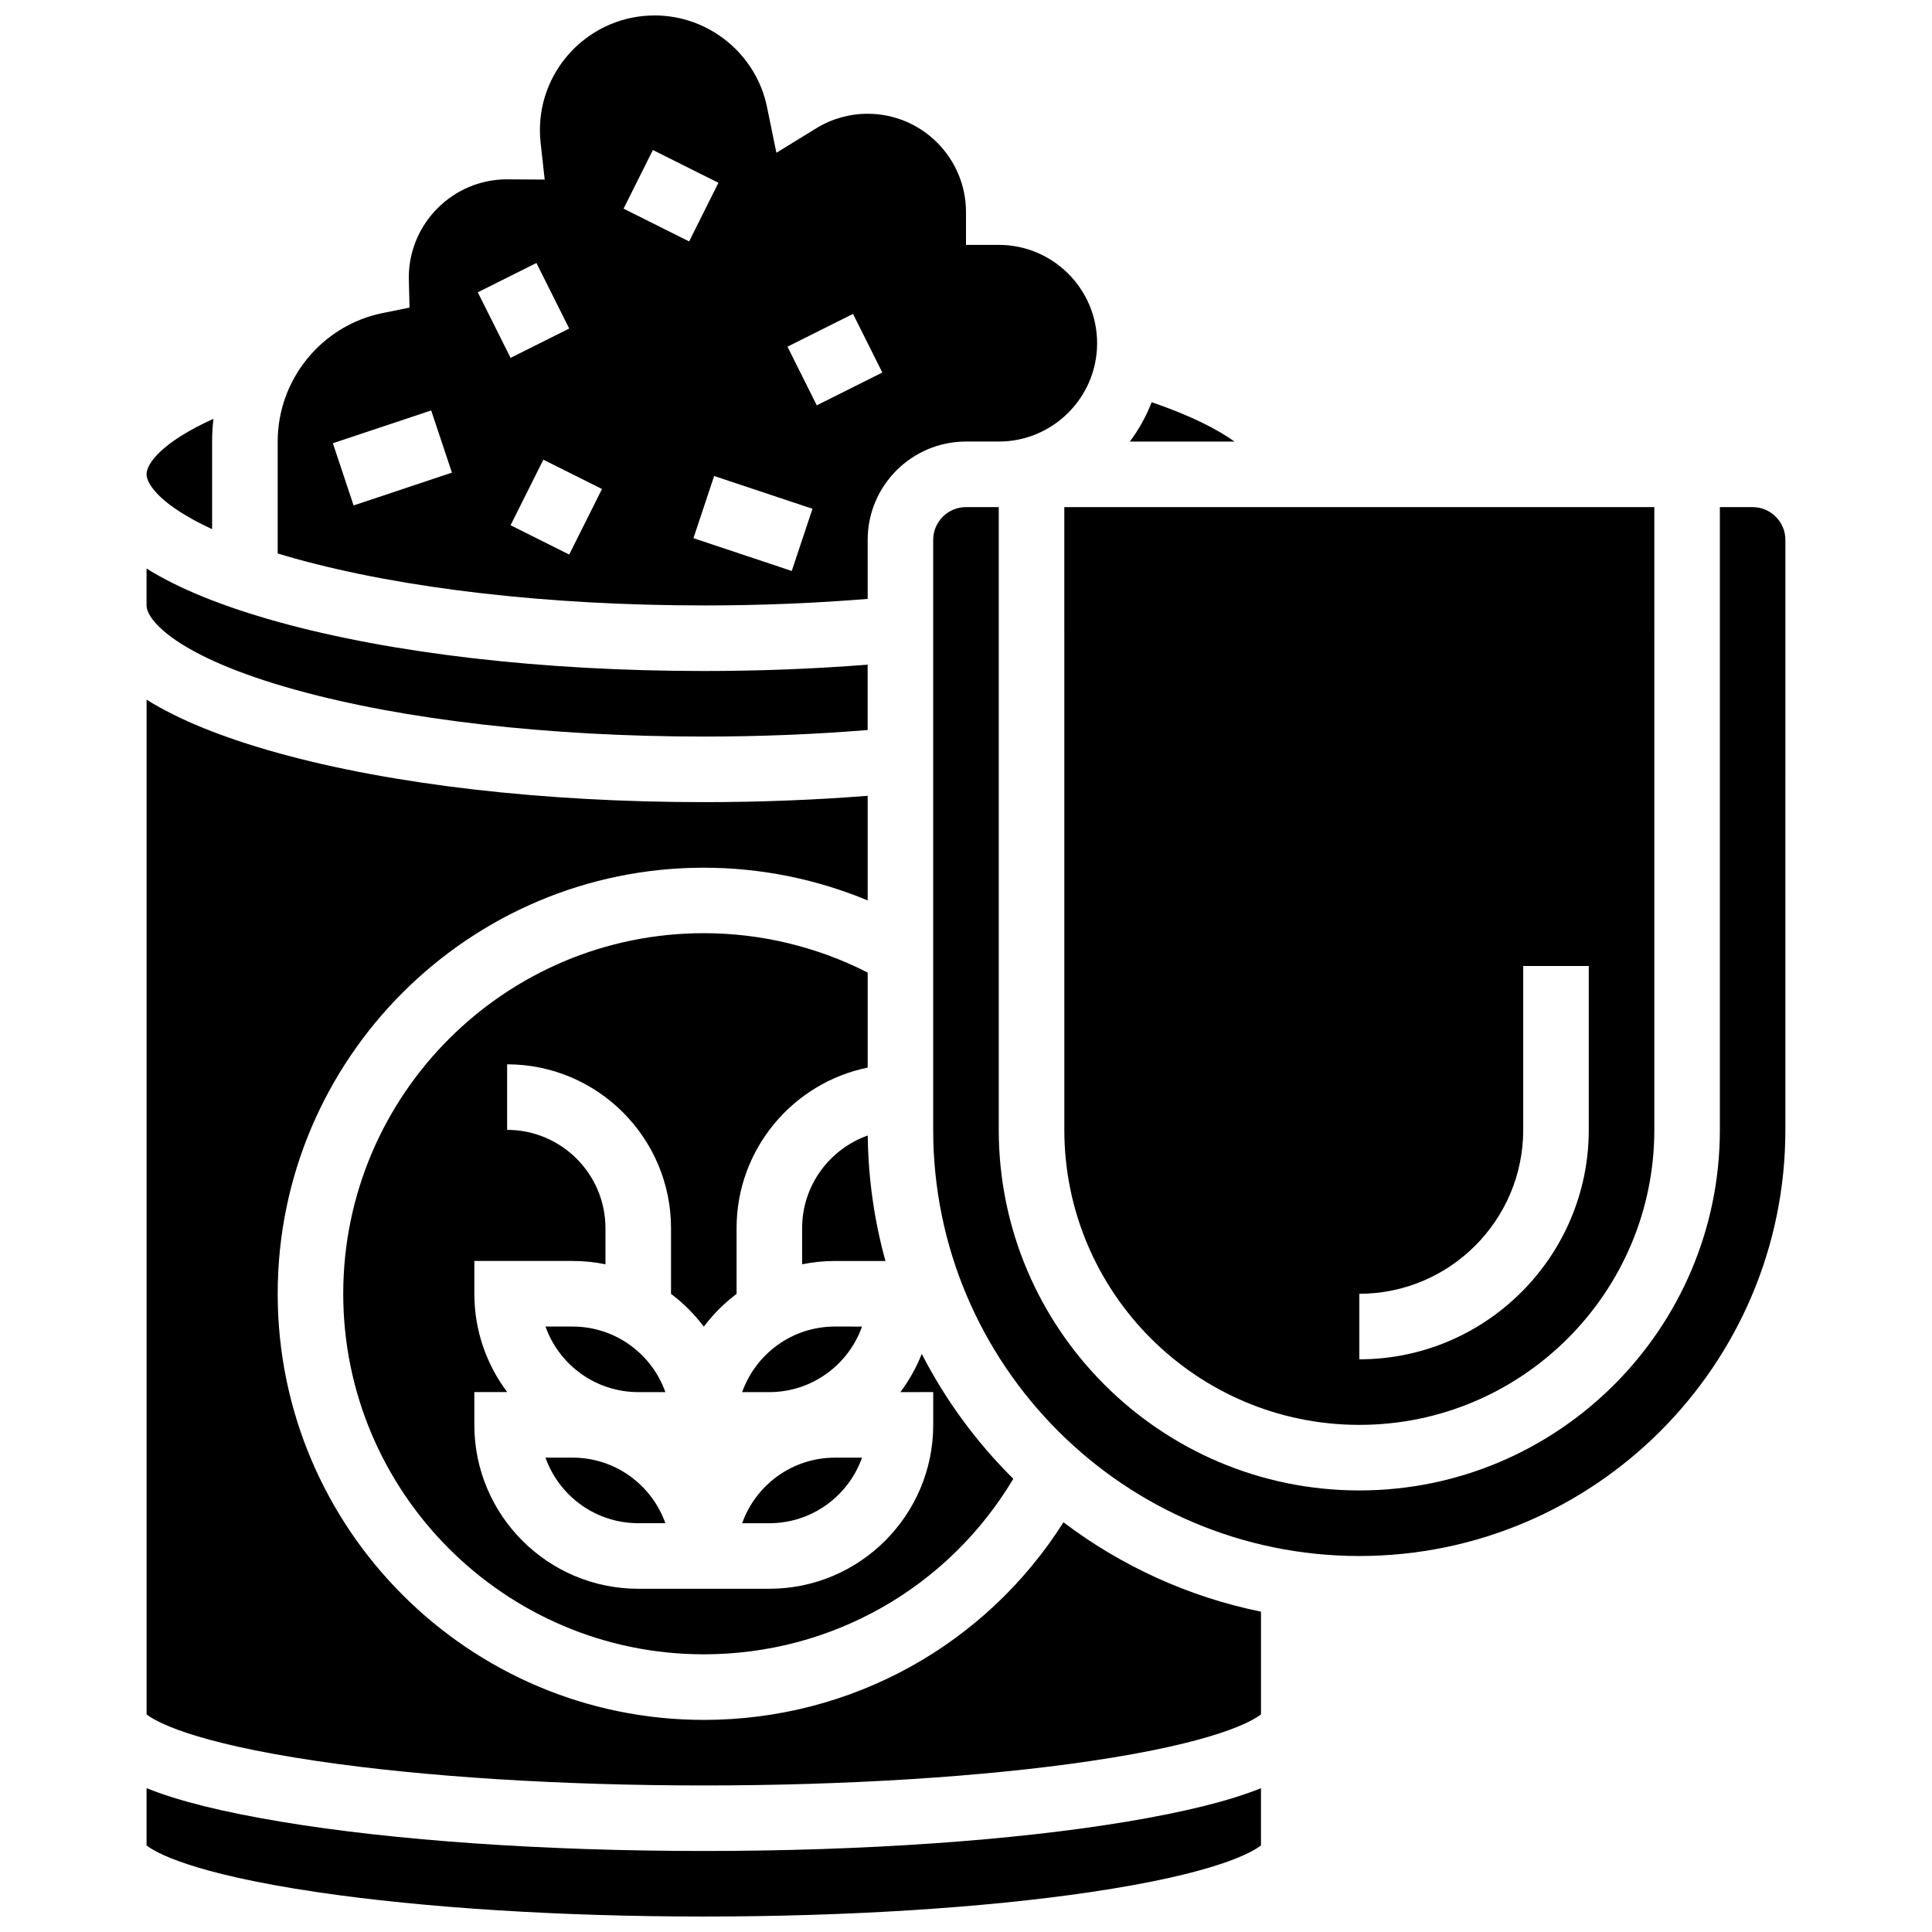
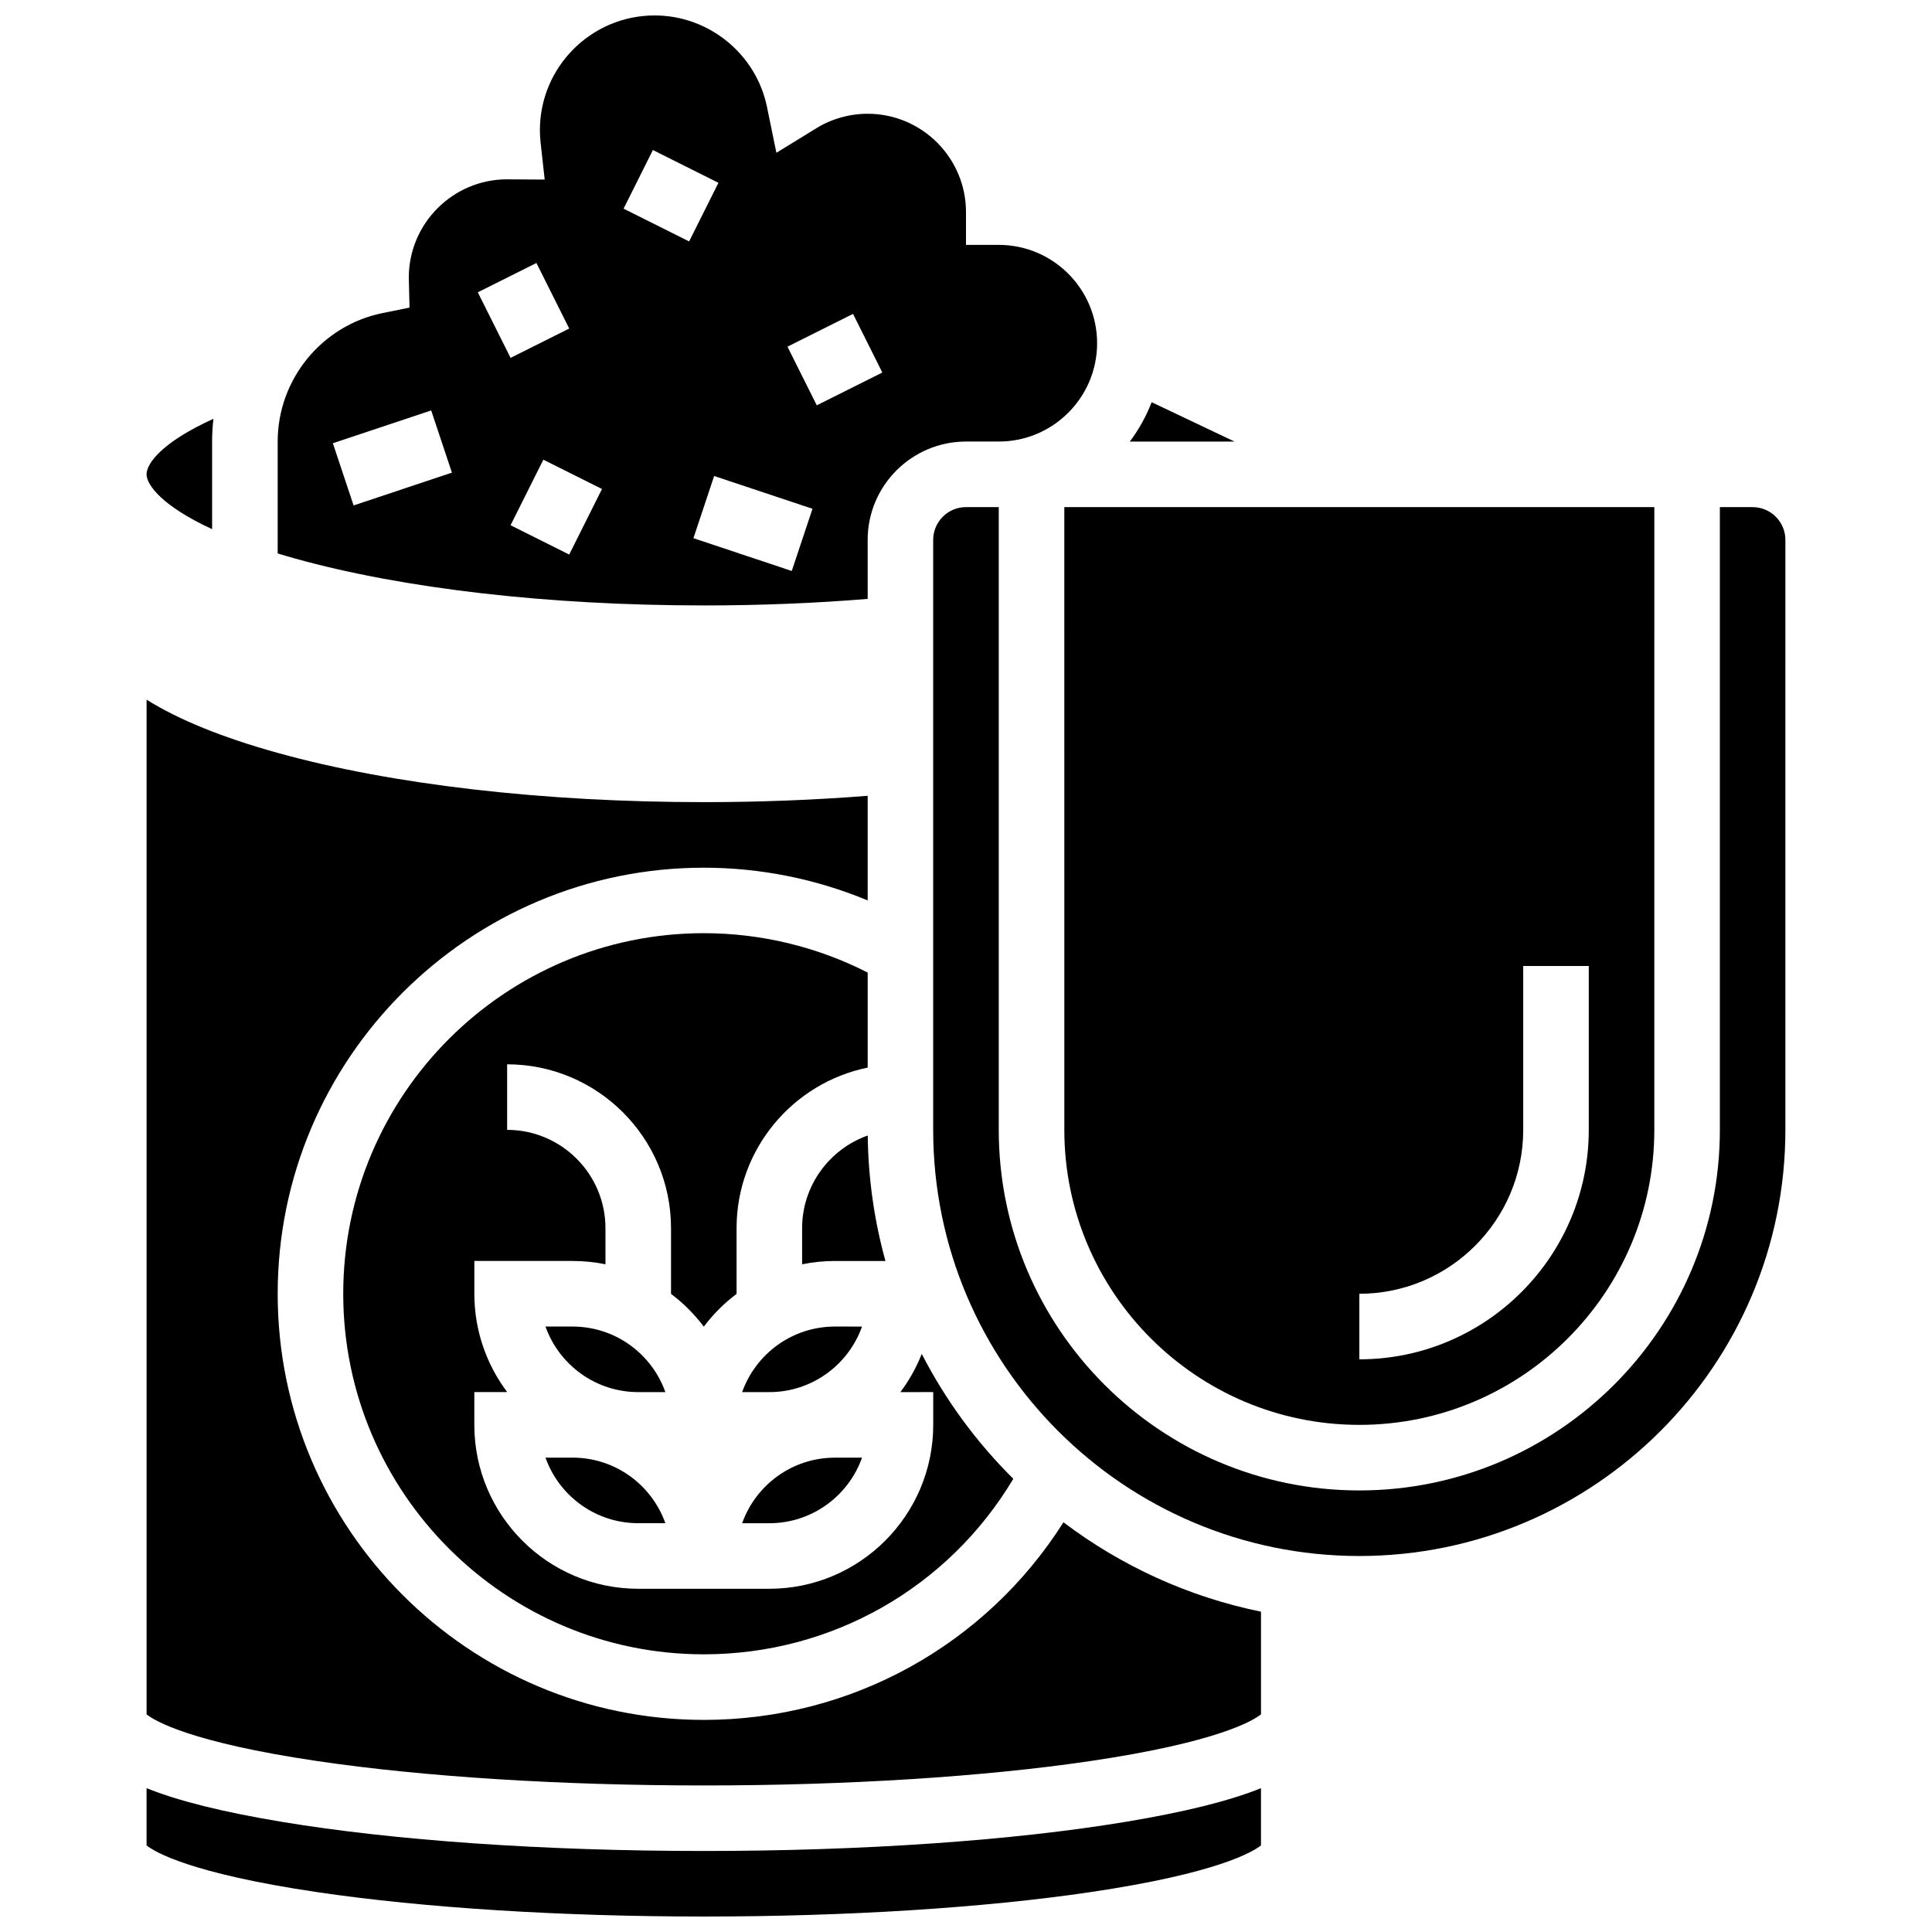
<svg xmlns="http://www.w3.org/2000/svg" width="800px" height="800px" version="1.1" viewBox="144 144 512 512">
  <defs>
    <clipPath id="b">
      <path d="m217 148.09h218v156.91h-218z" />
    </clipPath>
    <clipPath id="a">
      <path d="m182 617h297v34.902h-297z" />
    </clipPath>
  </defs>
  <g clip-path="url(#b)">
    <path d="m330.51 304.45c14.82 0 29.387-0.586 43.434-1.734l-0.004-15.641c0-14.367 11.691-26.059 26.059-26.059h8.688c14.367 0 26.059-11.691 26.059-26.059 0-14.371-11.691-26.059-26.059-26.059h-8.688v-8.688c0-14.371-11.691-26.059-26.059-26.059-4.824 0-9.535 1.328-13.621 3.844l-10.566 6.496-2.492-12.148c-2.883-14.051-15.41-24.25-29.781-24.25-16.762 0-30.402 13.641-30.402 30.402 0 1.09 0.066 2.231 0.195 3.394l1.074 9.703-9.762-0.062c-0.098 0-0.199-0.004-0.297-0.008-14.324 0.059-25.953 11.727-25.953 26.062l0.191 7.938-7.133 1.445c-16.113 3.258-27.805 17.578-27.805 34.047v29.66c1.508 0.457 3.059 0.914 4.688 1.367 28.797 8 67.234 12.406 108.23 12.406zm39.547-77.262 7.769 15.539-17.371 8.688-7.769-15.539zm-10.742 51.648-5.492 16.48-26.059-8.688 5.492-16.48zm-42.293-95.078 17.371 8.688-7.769 15.539-17.371-8.688zm-13.488 89.832-8.688 17.371-15.539-7.769 8.688-17.371zm-17.375-59.891 8.688 17.371-15.539 7.769-8.688-17.371zm-27.887 39.078 5.492 16.48-26.059 8.688-5.492-16.48z" />
  </g>
  <path d="m365.25 495.55c-11.324 0-20.984 7.262-24.57 17.371l7.195 0.004c11.324 0 20.984-7.262 24.57-17.371z" />
  <path d="m340.68 547.67h7.195c11.324 0 20.984-7.262 24.57-17.371l-7.195-0.004c-11.324 0-20.984 7.262-24.57 17.375z" />
  <path d="m373.96 444.92c-10.117 3.582-17.391 13.242-17.391 24.57v9.559c2.809-0.57 5.711-0.875 8.688-0.875h13.398c-2.941-10.605-4.562-21.754-4.695-33.254z" />
  <path d="m234.96 486.86c0 52.688 42.863 95.551 95.551 95.551 33.93 0 64.797-17.668 82.027-46.512-9.727-9.645-17.945-20.805-24.262-33.098-1.441 3.637-3.352 7.039-5.668 10.121l8.707-0.004v8.688c0 23.949-19.484 43.434-43.434 43.434h-34.746c-23.949 0-43.434-19.484-43.434-43.434v-8.688h8.711c-5.461-7.266-8.707-16.289-8.707-26.059v-8.688h26.059c2.973 0 5.879 0.301 8.688 0.875v-9.562c0-14.367-11.691-26.059-26.059-26.059v-17.371c23.949 0 43.434 19.484 43.434 43.434v17.398c3.289 2.473 6.215 5.402 8.688 8.691 2.473-3.289 5.398-6.219 8.688-8.691l-0.004-17.402c0-20.973 14.945-38.523 34.746-42.559v-25.184c-13.383-6.832-28.289-10.438-43.434-10.438-52.688 0.004-95.551 42.867-95.551 95.555z" />
  <path d="m426.06 443.43c0 43.105 35.07 78.176 78.176 78.176s78.176-35.07 78.176-78.176l0.004-165.04h-156.36zm78.176 43.434c23.949 0 43.434-19.484 43.434-43.434v-43.434h17.371v43.434c0 33.527-27.277 60.805-60.805 60.805z" />
-   <path d="m449.2 250.59c-1.453 3.754-3.406 7.262-5.789 10.43h27.75c-4.477-3.203-11.465-6.836-21.961-10.43z" />
+   <path d="m449.2 250.59c-1.453 3.754-3.406 7.262-5.789 10.43h27.75z" />
  <path d="m608.47 278.39h-8.688v165.04c0 52.688-42.863 95.551-95.551 95.551s-95.551-42.863-95.551-95.551v-165.04h-8.688c-4.789 0-8.688 3.898-8.688 8.688v156.36c0 62.266 50.656 112.92 112.92 112.92s112.92-50.656 112.92-112.92l0.004-156.36c0-4.789-3.894-8.684-8.684-8.684z" />
  <g clip-path="url(#a)">
    <path d="m330.51 634.53c-42.227 0-82-2.754-111.99-7.75-15.445-2.574-27.199-5.477-35.68-8.895v15.172c2.09 1.668 11.441 7.398 45.395 12.406 28.168 4.152 64.492 6.438 102.27 6.438s74.102-2.285 102.27-6.441c33.953-5.004 43.301-10.738 45.395-12.406v-15.172c-8.48 3.422-20.234 6.32-35.68 8.895-29.988 5-69.762 7.754-111.99 7.754z" />
  </g>
  <path d="m330.51 530.32c0.008-0.012 0.016-0.02 0.023-0.031h-0.047c0.008 0.012 0.016 0.02 0.023 0.031z" />
  <path d="m330.51 599.79c-62.266 0-112.92-50.656-112.92-112.92s50.656-112.92 112.92-112.92c14.961 0 29.738 2.973 43.434 8.672v-27.727c-14.078 1.109-28.637 1.68-43.434 1.68-42.527 0-82.617-4.633-112.88-13.039-14.684-4.078-26.281-8.793-34.785-14.117v268.9c2.082 1.664 11.422 7.398 45.395 12.406 28.168 4.152 64.492 6.438 102.27 6.438s74.102-2.285 102.27-6.441c33.973-5.008 43.309-10.742 45.395-12.406v-27.207c-19.344-3.941-37.141-12.188-52.348-23.684-20.633 32.547-56.258 52.367-95.32 52.367z" />
-   <path d="m222.27 326.79c28.797 8 67.234 12.406 108.23 12.406 14.82 0 29.387-0.586 43.434-1.734v-17.32c-14.078 1.109-28.637 1.68-43.434 1.68-42.527 0-82.617-4.629-112.88-13.039-14.684-4.078-26.281-8.793-34.785-14.117v9.785c0 3.938 8.242 13.676 39.434 22.34z" />
  <path d="m288.56 530.29c3.586 10.113 13.246 17.371 24.57 17.371h7.199c-3.586-10.113-13.246-17.371-24.57-17.371z" />
  <path d="m295.76 495.55h-7.199c3.586 10.113 13.246 17.371 24.57 17.371h7.199c-3.586-10.109-13.246-17.371-24.57-17.371z" />
  <path d="m200.21 284.23v-23.219c0-2.031 0.121-4.043 0.355-6.023-13.625 6.176-17.727 11.836-17.727 14.711 0 2.769 4.09 8.414 17.371 14.531z" />
</svg>